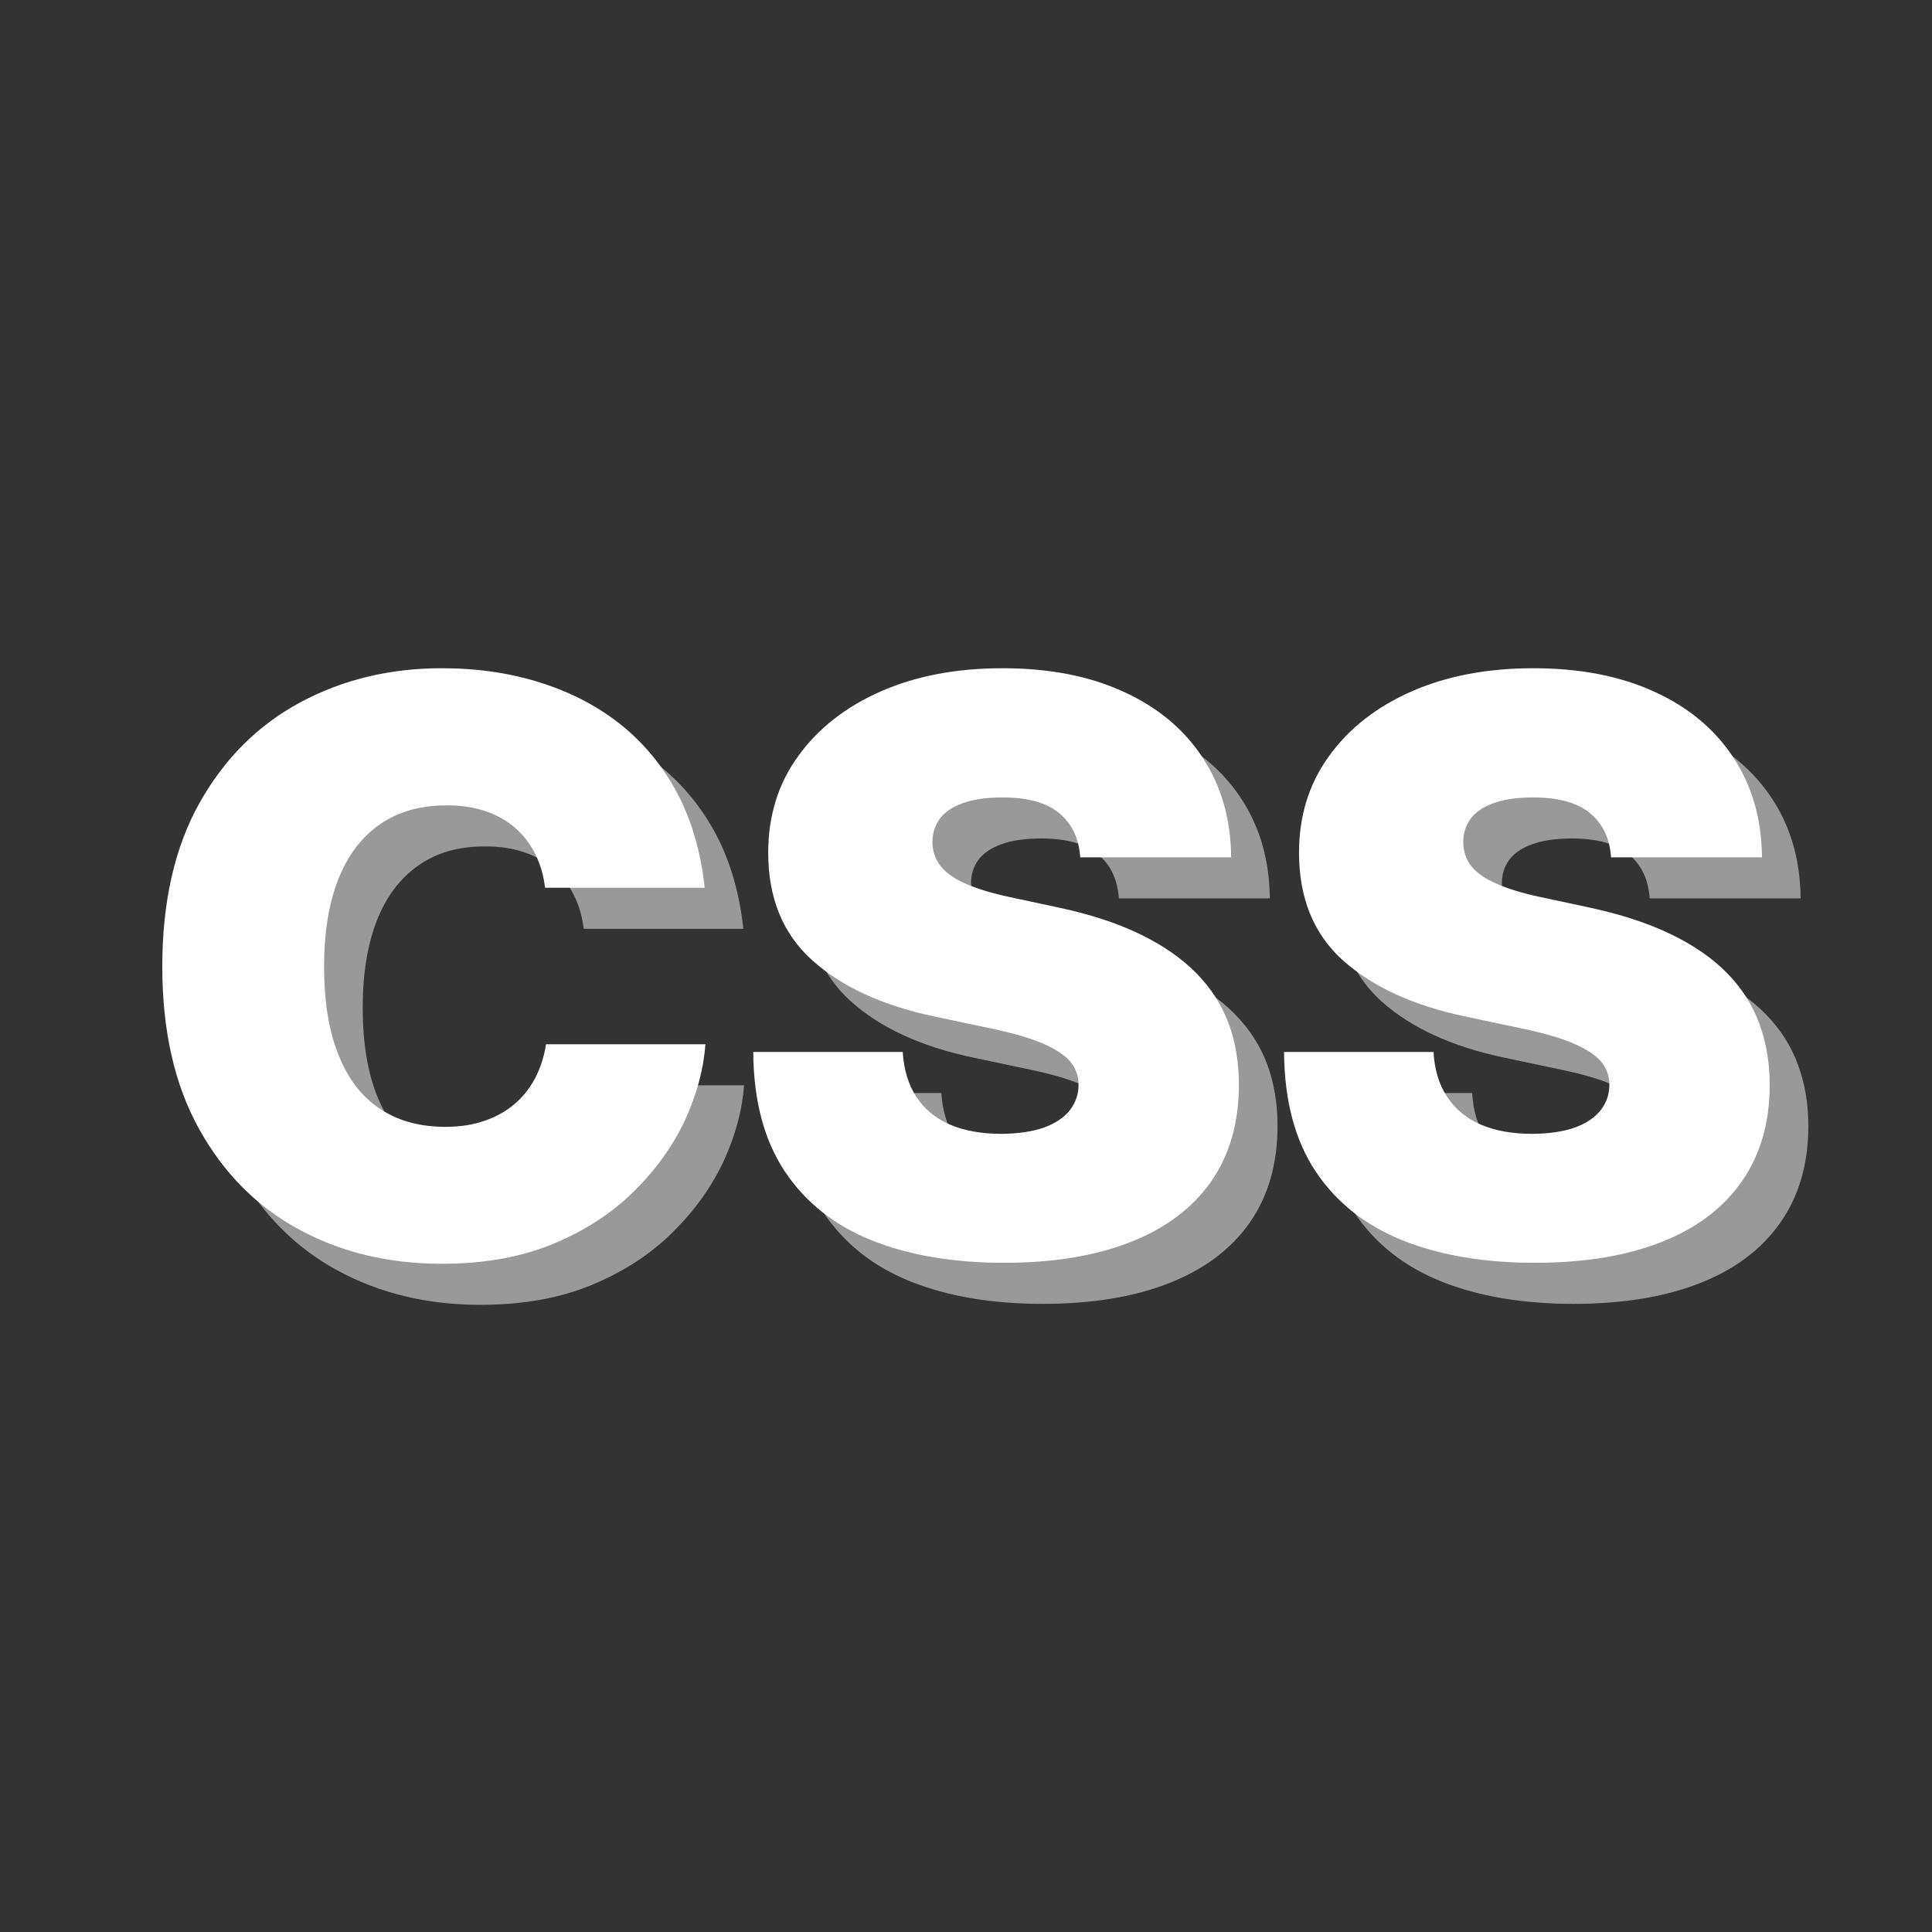
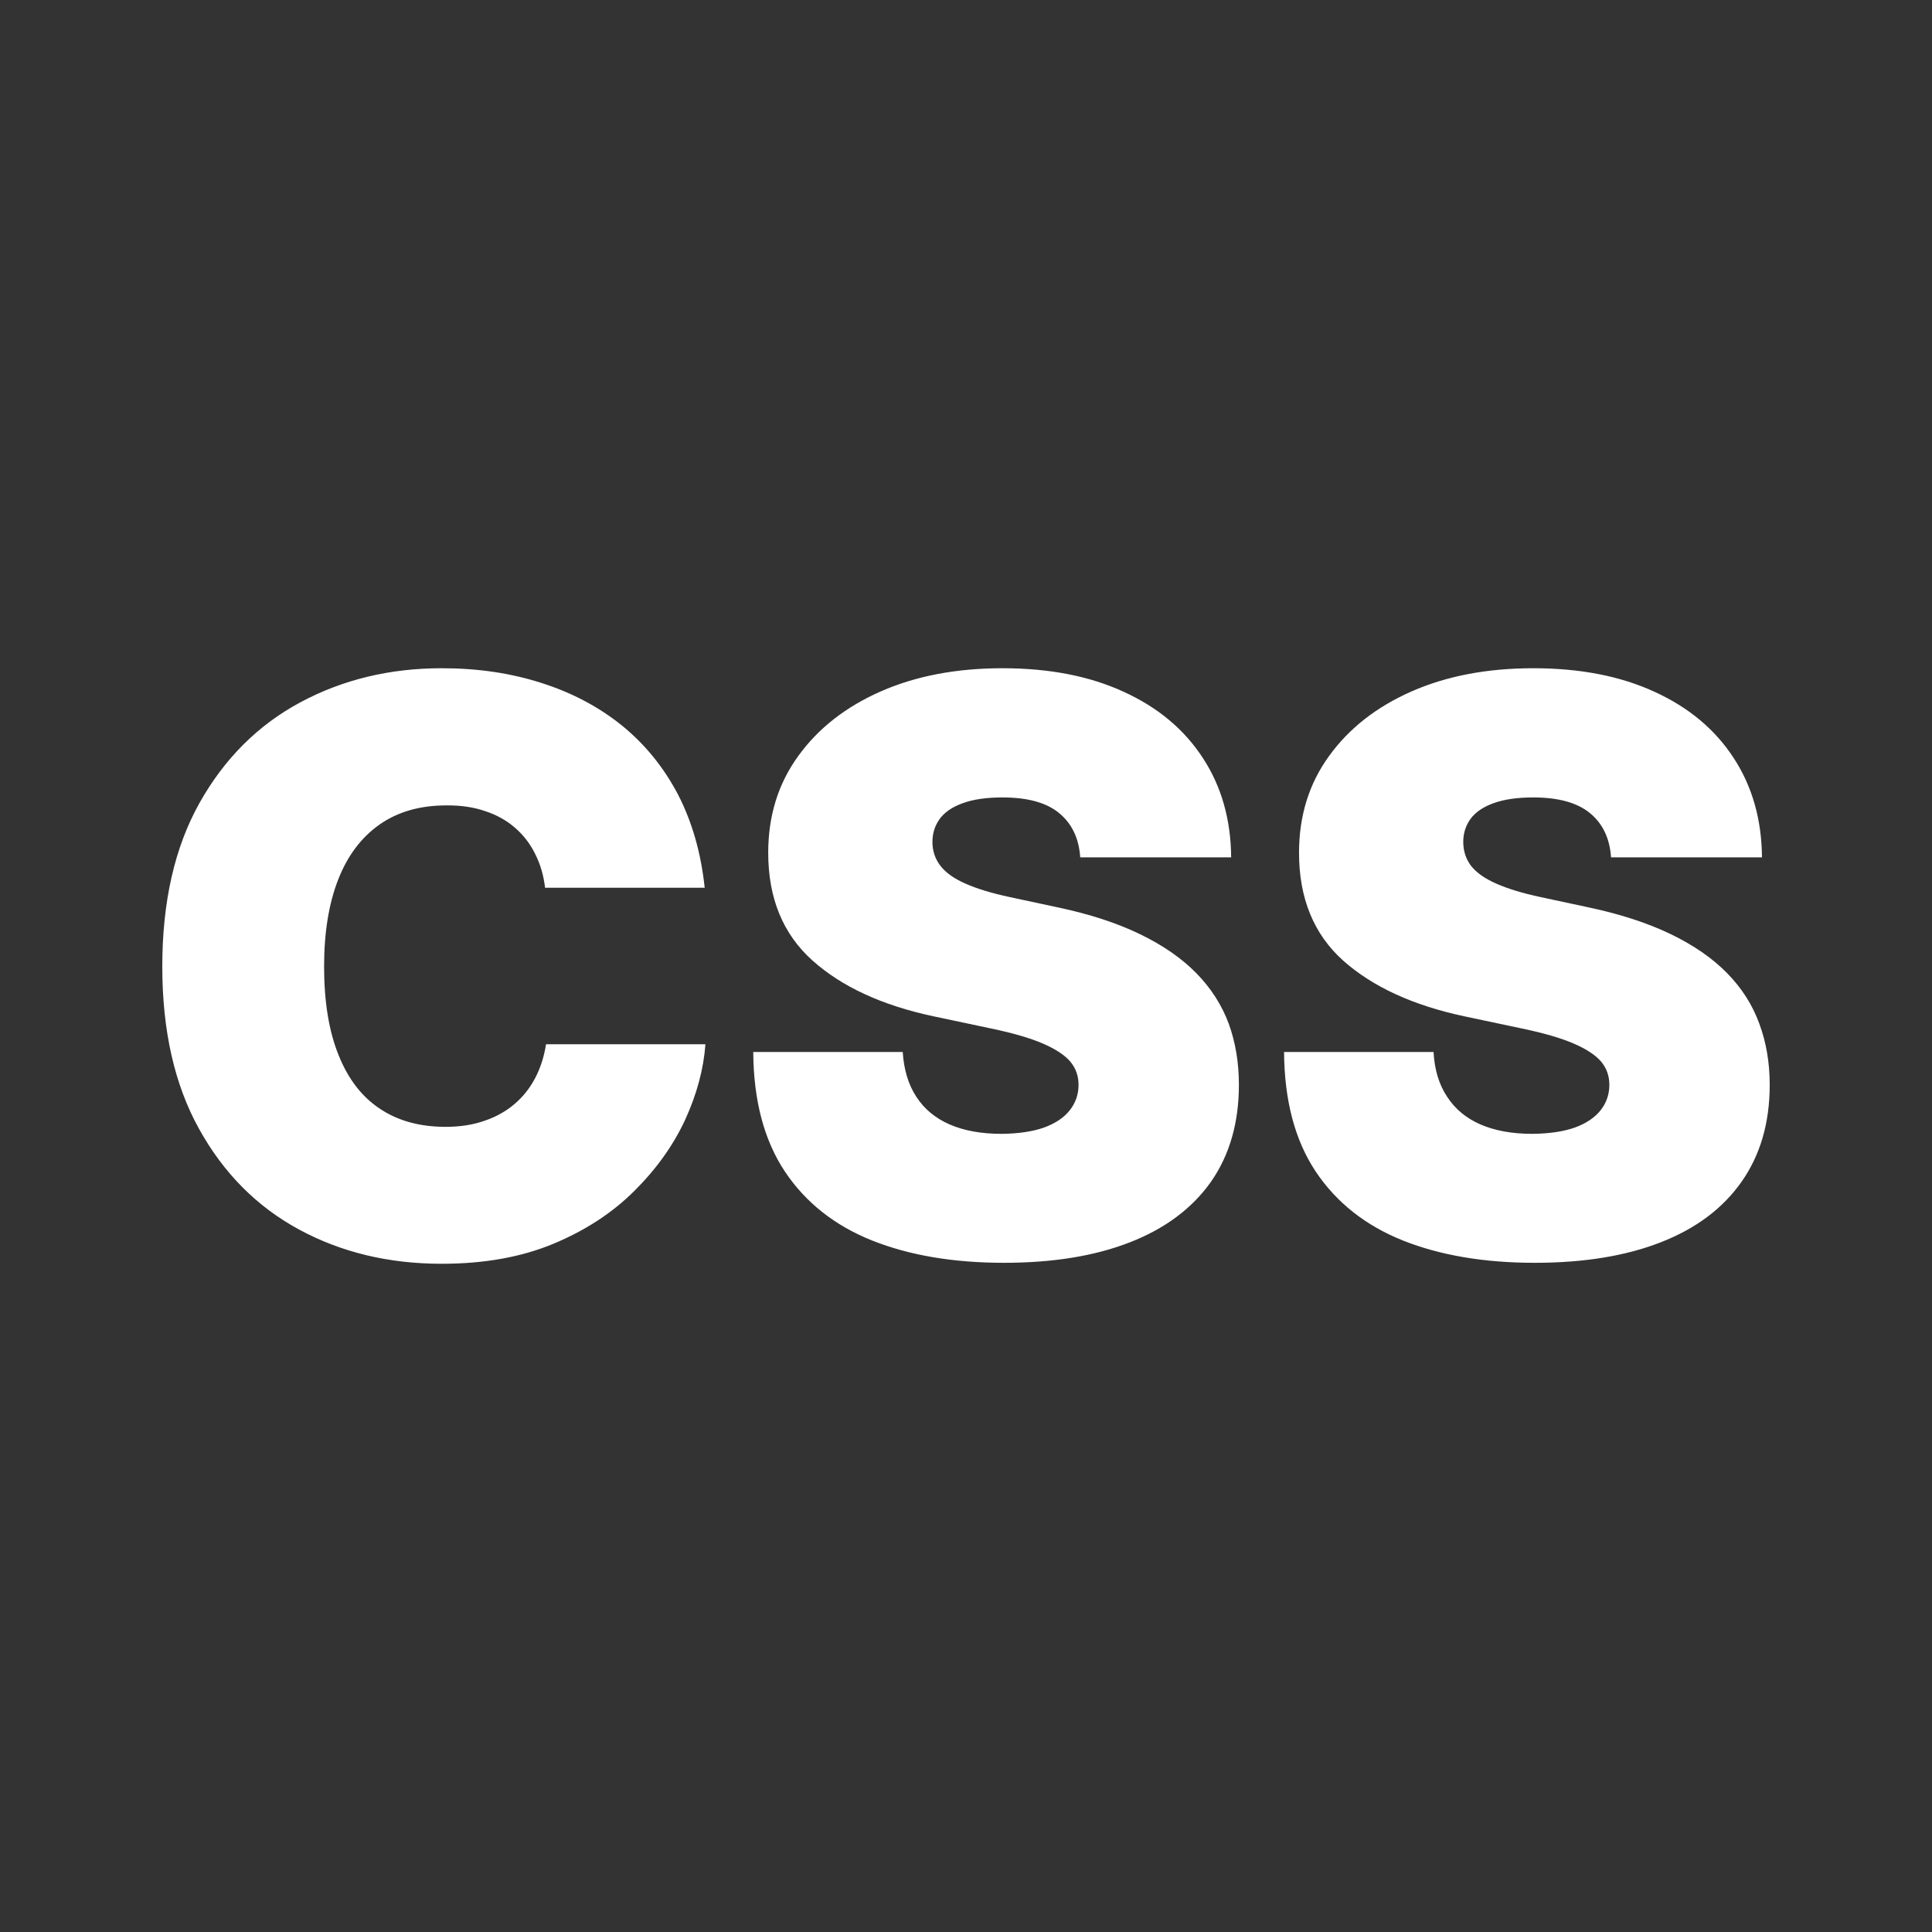
<svg xmlns="http://www.w3.org/2000/svg" version="1.2" viewBox="0 0 800 800" width="800" height="800">
  <rect x="0" y="0" width="800" height="800" fill="#333333" stroke="none" />
  <title>text (2)</title>
  <style>
		.s0 { opacity: .5;fill: #ffffff } 
		.s1 { fill: #ffffff } 
	</style>
  <g id="Layer 1">
    <g>
-       <path id="Layer copy 2" class="s0" d="m198.9 540.3q-32.9 0-59.1-14.2-26.2-14.2-41.4-41.7-15.2-27.4-15.2-67.2 0-40.2 15.4-67.7 15.5-27.6 41.8-41.7 26.3-14.1 58.5-14.1 22.4 0 41.3 6.1 18.9 6 33.3 17.6 14.3 11.6 23.2 28.5 8.8 17 11.1 38.7h-66.1q-0.9-7.7-4.1-14-3.1-6.3-8.3-10.8-5.1-4.5-12.3-6.9-7.2-2.5-16.2-2.4-16.3-0.1-27.6 7.9-11.4 8-17.2 22.9-5.8 14.9-5.8 35.9 0 21.9 6 36.7 5.9 14.8 17.1 22.2 11.2 7.5 27.2 7.5 9 0 16.1-2.5 7.1-2.4 12.4-6.9 5.3-4.5 8.6-10.8 3.3-6.3 4.5-14h66q-1.1 15.3-8.4 31.3-7.4 15.9-21 29.4-13.6 13.6-33.5 21.9-19.9 8.3-46.3 8.3zm232.8-0.4q-31.3 0-54.5-9.2-23.3-9.3-36.2-28.6-12.9-19.4-13.1-49.5h61.9q0.7 11 5.6 18.5 4.9 7.6 13.8 11.5 9 3.9 21.5 3.9 10.5-0.1 17.6-2.6 7.1-2.6 10.7-7.2 3.6-4.6 3.6-10.5 0-5.5-3.4-9.6-3.5-4.1-11.4-7.5-7.9-3.4-21.3-6.2l-24.1-5.1q-31.8-6.8-50-23.1-18.3-16.4-18.3-44.6 0-22.9 12.4-40 12.4-17.2 34.2-26.8 21.8-9.6 50.4-9.6 29.1 0 50.3 9.8 21.2 9.7 32.7 27.4 11.5 17.6 11.7 41.1h-62.5q-0.8-11.7-8.6-18.2-7.8-6.6-23.6-6.6-10 0-16.5 2.4-6.4 2.3-9.5 6.5-3 4.2-3 9.5 0 5.6 3.3 9.9 3.3 4.3 10.4 7.4 7.2 3.2 18.5 5.6l19.6 4.2q19.9 4.2 34.1 11.1 14.3 6.9 23.4 16.2 9.1 9.3 13.4 20.9 4.2 11.6 4.2 25.3 0 23.6-11.6 40.2-11.7 16.5-33.5 25-21.7 8.5-52.2 8.5zm219.8 0q-31.3 0-54.5-9.2-23.3-9.3-36.2-28.6-12.9-19.4-13.1-49.5h61.9q0.6 11 5.6 18.5 4.9 7.6 13.8 11.5 9 3.9 21.5 3.9 10.5-0.1 17.6-2.6 7.1-2.6 10.7-7.2 3.6-4.6 3.6-10.5 0-5.5-3.4-9.6-3.5-4.1-11.4-7.5-7.9-3.4-21.3-6.2l-24.1-5.1q-31.8-6.8-50.1-23.1-18.2-16.4-18.2-44.6 0-22.9 12.4-40 12.4-17.2 34.2-26.8 21.8-9.6 50.4-9.6 29.1 0 50.3 9.8 21.2 9.7 32.7 27.4 11.5 17.6 11.7 41.1h-62.5q-0.8-11.7-8.6-18.2-7.9-6.6-23.6-6.6-10 0-16.5 2.4-6.4 2.3-9.5 6.5-3 4.2-3 9.5 0 5.6 3.2 9.9 3.4 4.3 10.5 7.4 7.2 3.2 18.5 5.6l19.6 4.2q19.8 4.2 34.1 11.1 14.3 6.9 23.4 16.2 9.1 9.3 13.3 20.9 4.3 11.6 4.3 25.3 0 23.6-11.7 40.2-11.6 16.5-33.4 25-21.7 8.5-52.2 8.5z" />
      <path class="s1" d="m182.9 523.3q-32.9 0-59.1-14.2-26.2-14.2-41.4-41.7-15.2-27.4-15.2-67.2 0-40.2 15.4-67.7 15.5-27.6 41.8-41.7 26.3-14.1 58.5-14.1 22.4 0 41.3 6.1 18.9 6 33.3 17.6 14.3 11.6 23.2 28.5 8.8 17 11.1 38.7h-66.1q-0.9-7.7-4.1-14-3.1-6.3-8.3-10.8-5.1-4.5-12.3-6.9-7.2-2.5-16.2-2.4-16.3 0-27.6 7.9-11.4 8-17.2 22.9-5.8 14.9-5.8 35.9 0 21.9 6 36.7 5.9 14.8 17.1 22.2 11.2 7.5 27.2 7.5 9 0 16.1-2.5 7.1-2.4 12.4-6.9 5.3-4.5 8.6-10.8 3.3-6.3 4.5-14h66q-1.1 15.3-8.4 31.3-7.4 15.9-21 29.4-13.6 13.6-33.5 21.9-19.9 8.3-46.3 8.3zm232.8-0.4q-31.3 0-54.5-9.2-23.3-9.3-36.2-28.6-12.9-19.4-13.1-49.5h61.9q0.7 11 5.6 18.5 4.9 7.6 13.8 11.5 9 3.9 21.5 3.9 10.5-0.1 17.6-2.6 7.1-2.6 10.7-7.2 3.6-4.6 3.6-10.5 0-5.5-3.4-9.6-3.5-4.1-11.4-7.5-7.9-3.4-21.3-6.2l-24.1-5.1q-31.8-6.8-50-23.1-18.3-16.4-18.3-44.6 0-22.9 12.4-40 12.4-17.2 34.2-26.8 21.8-9.6 50.4-9.6 29.1 0 50.3 9.8 21.2 9.7 32.7 27.4 11.5 17.6 11.7 41.1h-62.5q-0.8-11.7-8.6-18.2-7.8-6.6-23.6-6.6-10 0-16.5 2.4-6.4 2.3-9.5 6.5-3 4.2-3 9.5 0 5.6 3.3 9.9 3.3 4.3 10.4 7.4 7.2 3.2 18.5 5.6l19.6 4.2q19.9 4.2 34.1 11.1 14.3 6.9 23.4 16.2 9.1 9.3 13.4 20.9 4.2 11.6 4.2 25.3 0 23.6-11.6 40.2-11.7 16.5-33.5 25-21.7 8.5-52.2 8.5zm219.8 0q-31.3 0-54.5-9.2-23.3-9.3-36.2-28.6-12.9-19.4-13.1-49.5h61.9q0.6 11 5.6 18.5 4.9 7.6 13.8 11.5 9 3.9 21.5 3.9 10.5-0.1 17.6-2.6 7.1-2.6 10.7-7.2 3.6-4.6 3.6-10.5 0-5.5-3.4-9.6-3.5-4.1-11.4-7.5-7.9-3.4-21.3-6.2l-24.1-5.1q-31.8-6.8-50.1-23.1-18.2-16.4-18.2-44.6 0-22.9 12.4-40 12.4-17.2 34.2-26.8 21.8-9.6 50.4-9.6 29.1 0 50.3 9.8 21.2 9.7 32.7 27.4 11.5 17.6 11.7 41.1h-62.5q-0.8-11.7-8.6-18.2-7.9-6.6-23.6-6.6-10 0-16.5 2.4-6.4 2.3-9.5 6.5-3 4.2-3 9.5 0 5.6 3.2 9.9 3.4 4.3 10.5 7.4 7.2 3.2 18.5 5.6l19.6 4.2q19.8 4.2 34.1 11.1 14.3 6.9 23.4 16.2 9.1 9.3 13.3 20.9 4.3 11.6 4.3 25.3 0 23.6-11.7 40.2-11.6 16.5-33.4 25-21.7 8.5-52.2 8.5z" />
    </g>
  </g>
</svg>